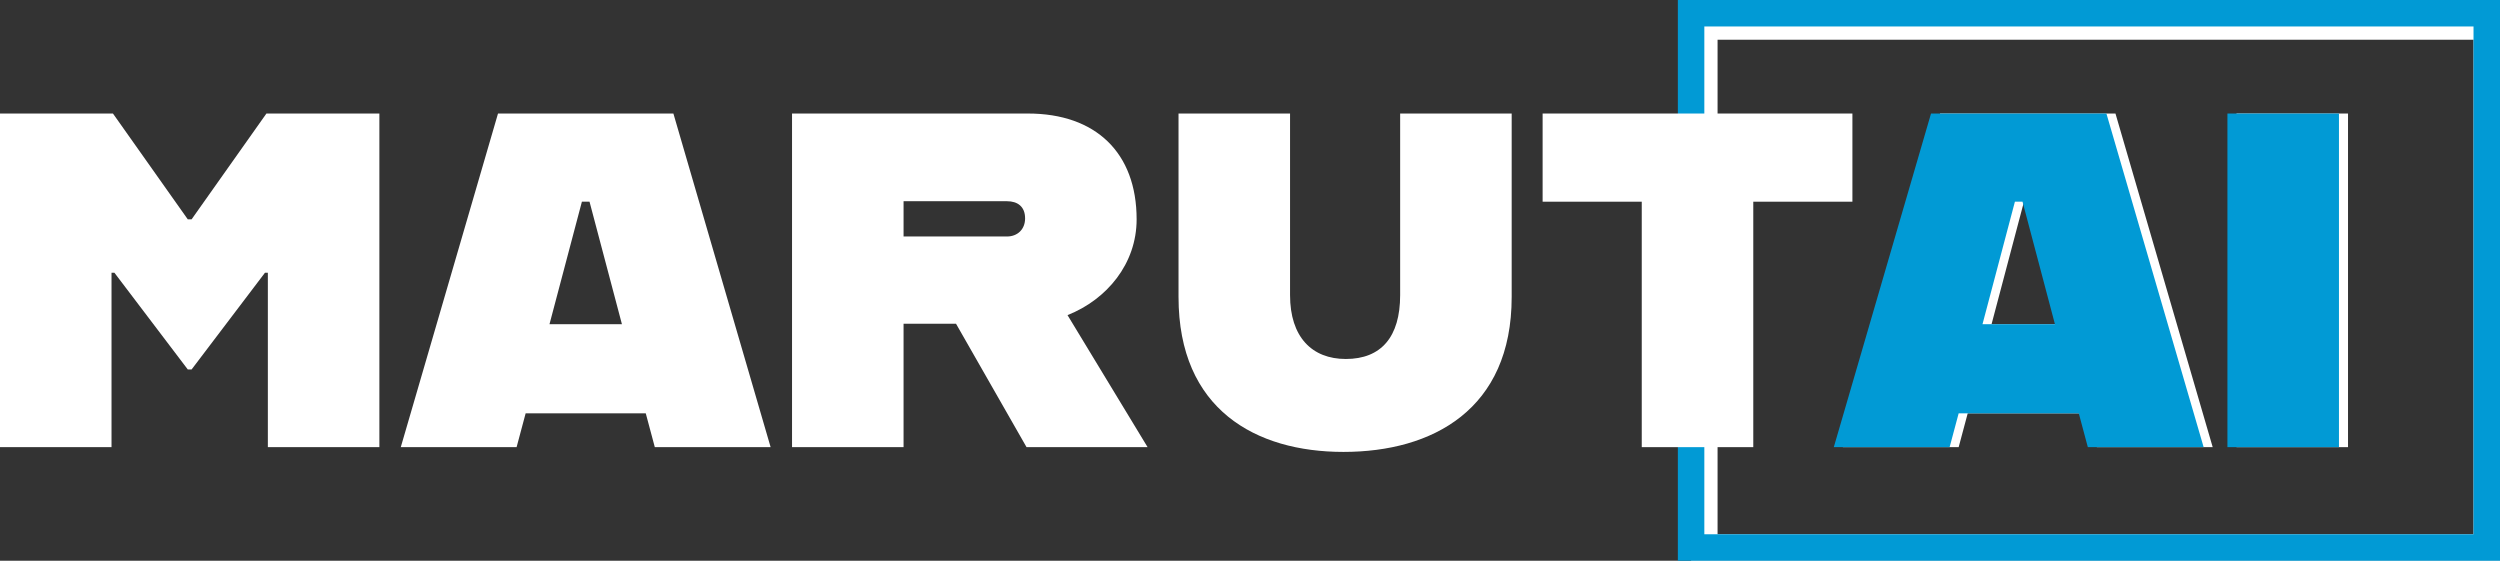
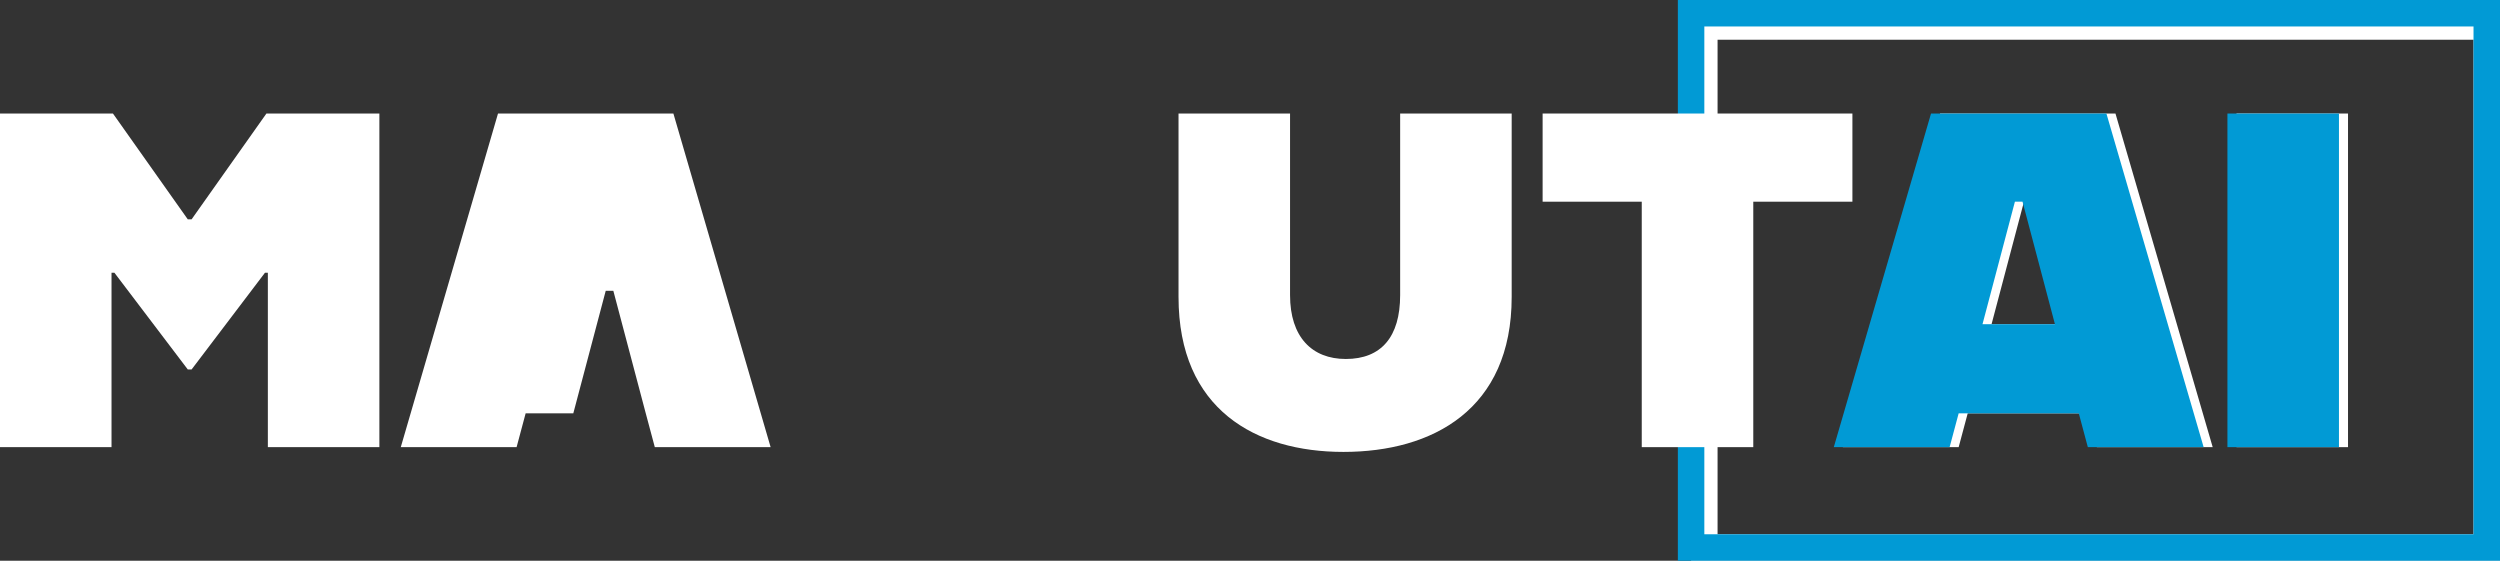
<svg xmlns="http://www.w3.org/2000/svg" id="Layer_2" viewBox="0 0 377.704 84.713">
  <rect x="0" y="0" width="377.704" height="84.713" fill="#333333" stroke="none" />
  <g id="Layer_3">
    <rect x="257.493" y="4" width="118.211" height="78.713" style="fill: none; stroke: #fff; stroke-miterlimit: 10; stroke-width: 4px;" />
    <rect x="255.493" y="2" width="120.211" height="80.713" style="fill: none; stroke: #019ad5; stroke-miterlimit: 10; stroke-width: 4px;" />
    <g>
      <path d="M0,17.152h17.065l11.305,15.985h.576l11.305-15.985h17.065v50.404h-16.849v-26.355h-.432l-11.089,14.618h-.576l-11.089-14.618h-.432v26.355H0V17.152Z" style="fill: #fff;" />
-       <path d="M97.561,62.444h-18.145l-1.368,5.112h-17.498l14.69-50.404h26.498l14.69,50.404h-17.498l-1.368-5.112ZM93.962,48.978l-4.896-18.505h-1.152l-4.896,18.505h10.945Z" style="fill: #fff;" />
-       <path d="M144.433,48.907h-7.921v18.649h-16.85V17.152h35.644c10.225,0,16.417,5.904,16.417,15.985,0,6.697-4.465,12.097-10.44,14.473l12.097,19.946h-18.29l-10.656-18.649ZM136.512,35.729h15.625c1.584,0,2.736-1.08,2.736-2.736,0-1.8-1.152-2.592-2.736-2.592h-15.625v5.329Z" style="fill: #fff;" />
+       <path d="M97.561,62.444h-18.145l-1.368,5.112h-17.498l14.69-50.404h26.498l14.69,50.404h-17.498l-1.368-5.112Zl-4.896-18.505h-1.152l-4.896,18.505h10.945Z" style="fill: #fff;" />
      <path d="M178.053,44.874v-27.722h16.85v27.434c0,6.337,3.312,9.649,8.425,9.649,5.328,0,8.209-3.312,8.209-9.649v-27.434h16.849v27.722c0,16.994-11.953,23.402-25.418,23.402-13.249,0-24.915-6.409-24.915-23.402Z" style="fill: #fff;" />
      <path d="M248.038,30.473h-14.977v-13.321h46.804v13.321h-14.977v37.083h-16.85V30.473Z" style="fill: #fff;" />
      <path d="M315.431,62.444h-18.145l-1.368,5.112h-17.497l14.69-50.404h26.498l14.69,50.404h-17.498l-1.368-5.112ZM311.832,48.978l-4.896-18.505h-1.152l-4.896,18.505h10.945Z" style="fill: #fff;" />
      <path d="M337.892,17.152h16.85v50.404h-16.85V17.152Z" style="fill: #fff;" />
    </g>
    <g>
      <path d="M314.064,62.444h-18.145l-1.368,5.112h-17.498l14.69-50.404h26.498l14.69,50.404h-17.497l-1.368-5.112ZM310.463,48.978l-4.896-18.505h-1.152l-4.896,18.505h10.945Z" style="fill: #019ad5;" />
      <path d="M336.524,17.152h16.85v50.404h-16.85V17.152Z" style="fill: #019ad5;" />
    </g>
  </g>
</svg>